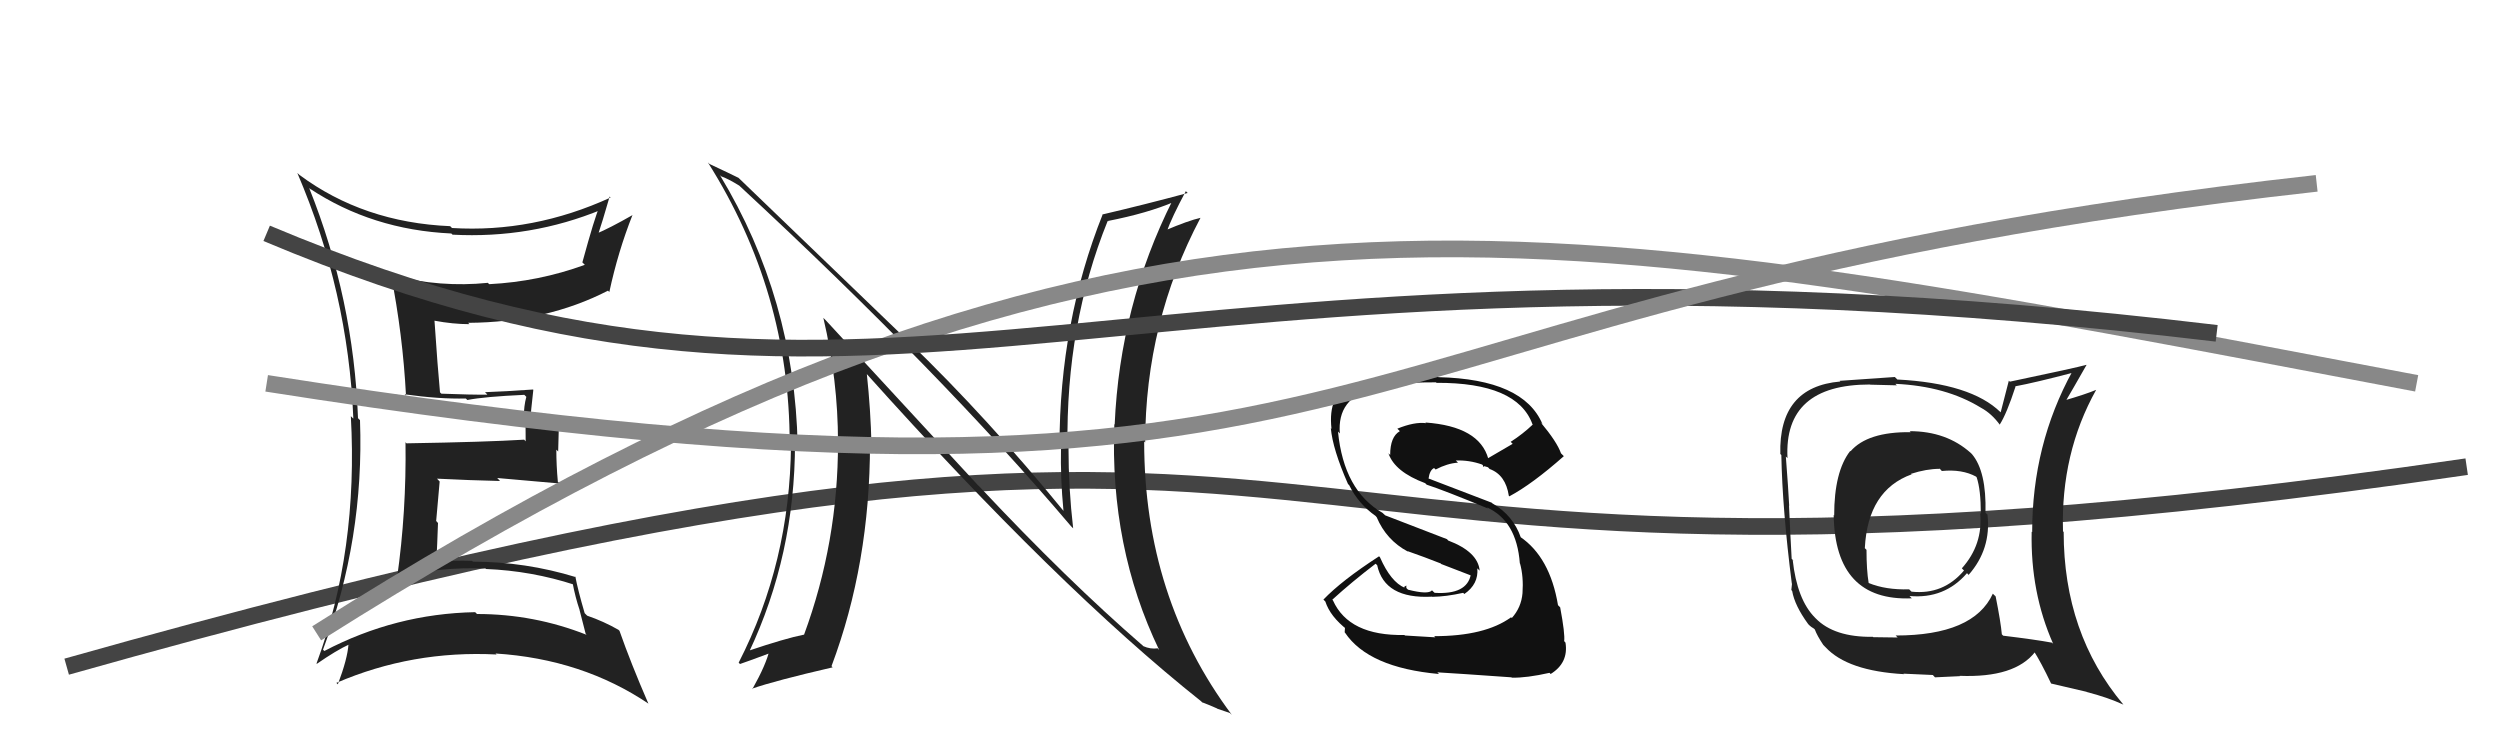
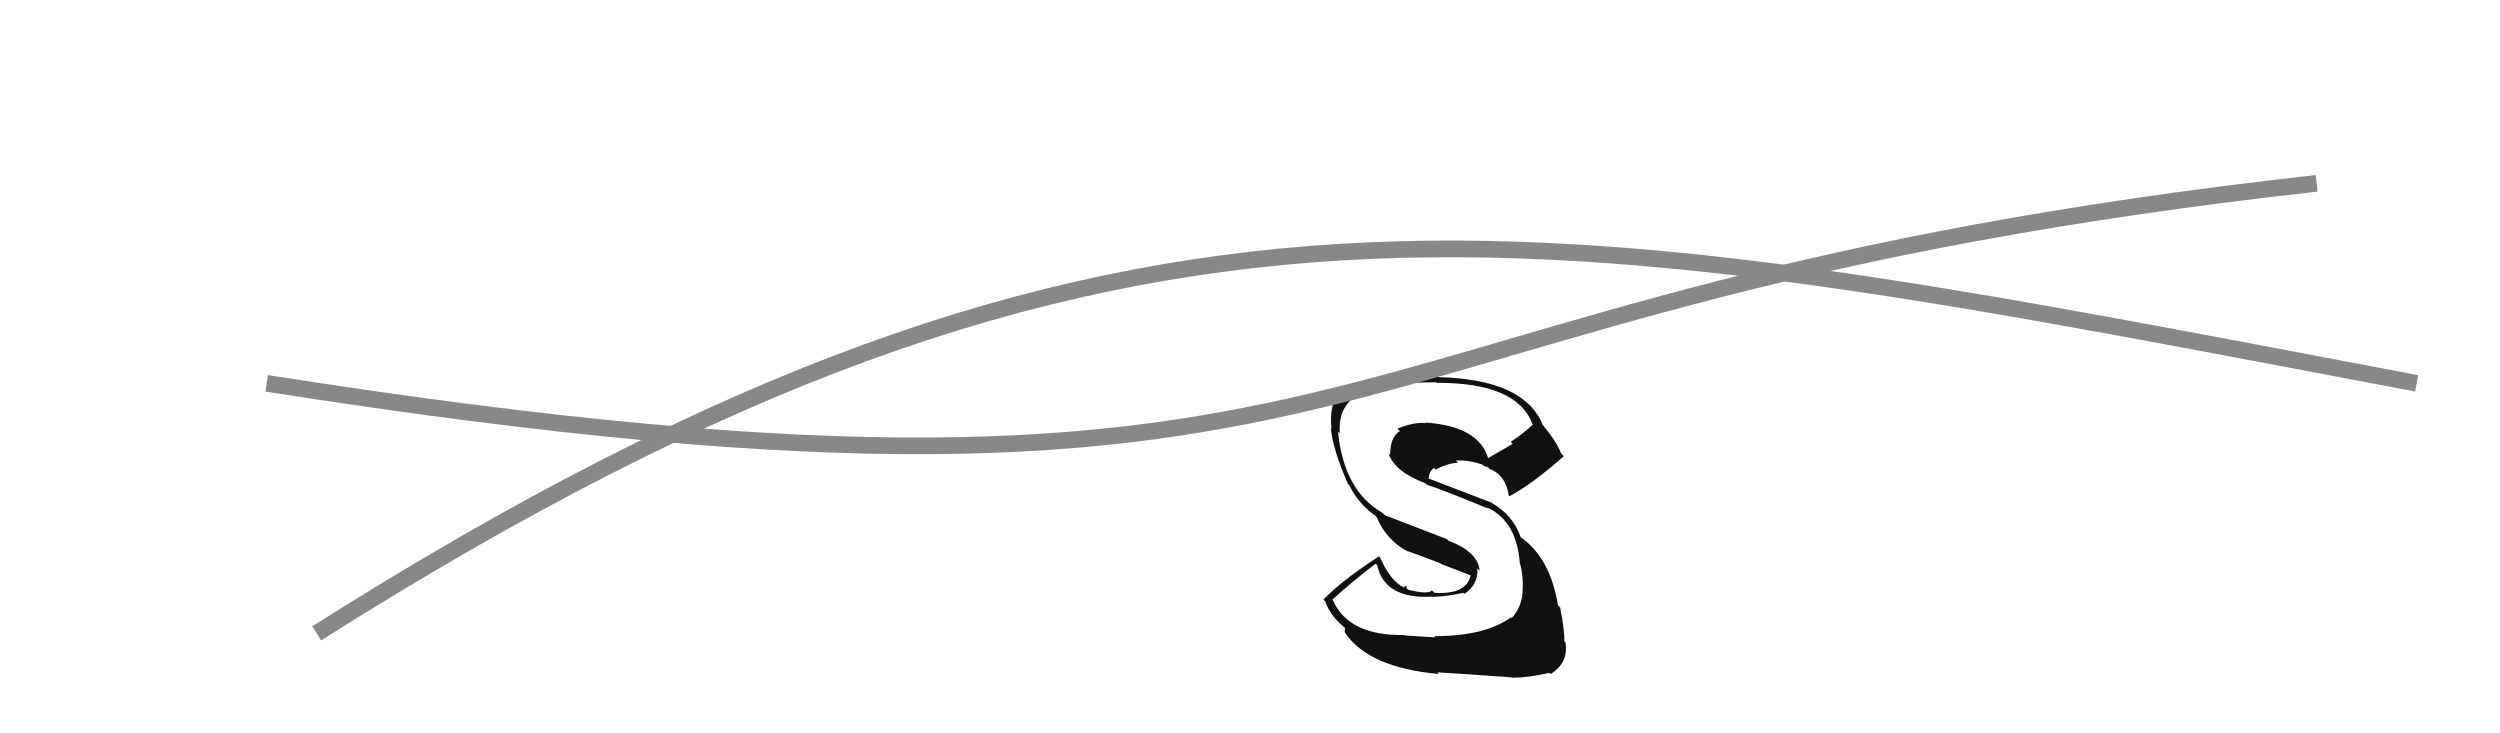
<svg xmlns="http://www.w3.org/2000/svg" width="150" height="44" viewBox="0,0,150,44">
-   <path d="M4 40 C89 16,66 40,148 28" stroke="#444" fill="none" />
-   <path fill="#222" d="M18.67 11.40L18.66 11.38L18.58 11.31Q22.32 13.79 27.08 14.01L27.20 14.13L27.15 14.08Q31.84 14.33 36.11 12.57L36.02 12.49L35.96 12.43Q35.70 12.97 34.94 15.75L34.96 15.76L35.09 15.89Q32.32 16.90 29.35 17.05L29.28 16.98L29.27 16.97Q26.44 17.26 23.54 16.53L23.53 16.52L23.45 16.44Q24.17 20.09 24.36 23.74L24.40 23.79L24.28 23.66Q26.35 23.95 27.95 23.91L27.90 23.86L28.04 24.00Q29.06 23.80 31.46 23.69L31.55 23.78L31.58 23.81Q31.43 24.35 31.43 25.03L31.53 25.13L31.54 26.48L31.45 26.38Q29.19 26.52 24.39 26.60L24.32 26.52L24.33 26.53Q24.39 30.70 23.82 34.70L23.68 34.57L23.76 34.65Q26.39 34.00 29.13 34.11L29.21 34.19L29.16 34.14Q31.90 34.25 34.48 35.09L34.46 35.07L34.35 34.95Q34.52 35.85 34.78 36.61L34.77 36.59L35.14 38.03L35.20 38.09Q32.04 36.84 28.62 36.84L28.61 36.83L28.51 36.73Q23.73 36.82 19.46 39.06L19.41 39.01L19.38 38.98Q21.86 32.33 21.60 25.21L21.50 25.11L21.48 25.09Q21.22 17.94 18.55 11.28ZM19.00 39.82L18.86 39.68L19.01 39.83Q20.18 39.02 20.94 38.67L21.02 38.76L20.91 38.65Q20.85 39.53 20.27 41.06L20.17 40.96L20.19 40.97Q24.74 39.01 29.80 39.27L29.89 39.36L29.73 39.21Q34.94 39.54 38.94 42.24L38.94 42.24L38.90 42.21Q37.85 39.79 37.17 37.85L37.08 37.76L37.11 37.79Q36.22 37.28 35.23 36.94L35.18 36.89L35.08 36.79Q34.67 35.39 34.52 34.59L34.67 34.74L34.56 34.63Q31.53 33.70 28.37 33.70L28.41 33.74L28.33 33.65Q27.14 33.61 26.00 33.73L26.07 33.80L26.17 33.89Q26.24 32.60 26.28 31.38L26.17 31.26L26.38 28.89L26.22 28.72Q28.22 28.82 30.00 28.86L29.91 28.76L29.83 28.68Q31.79 28.86 33.58 29.01L33.45 28.88L33.47 28.89Q33.38 27.94 33.38 26.98L33.49 27.09L33.54 25.23L32.76 25.33L32.62 25.19Q32.16 25.23 31.70 25.23L31.84 25.37L31.81 25.33Q31.85 24.69 32.00 23.39L31.98 23.37L31.98 23.37Q30.28 23.49 29.10 23.53L29.20 23.63L29.24 23.68Q28.31 23.69 26.48 23.62L26.39 23.53L26.40 23.54Q26.26 22.07 26.07 19.25L26.11 19.29L26.06 19.24Q27.18 19.45 28.17 19.45L28.09 19.37L28.10 19.37Q32.78 19.34 36.48 17.44L36.62 17.58L36.56 17.52Q37.08 15.10 37.95 12.90L37.98 12.92L37.96 12.90Q36.58 13.69 35.74 14.04L35.91 14.21L35.86 14.15Q36.13 13.35 36.58 11.79L36.62 11.84L36.64 11.85Q31.99 13.98 27.12 13.68L27.10 13.66L27.01 13.57Q21.81 13.35 17.96 10.49L17.93 10.46L17.84 10.38Q20.89 17.50 21.20 25.11L21.18 25.10L21.05 24.97Q21.50 33.03 18.99 39.81Z" />
-   <path fill="#222" d="M58.73 29.17L49.55 19.22L49.40 19.07Q50.28 22.81 50.28 26.54L50.35 26.61L50.28 26.54Q50.29 32.53 48.24 38.09L48.22 38.07L48.23 38.08Q47.12 38.30 44.87 39.06L44.94 39.12L44.94 39.13Q47.70 33.28 47.70 26.58L47.78 26.66L47.86 26.74Q47.68 17.92 43.19 10.50L43.24 10.55L43.25 10.57Q43.68 10.72 44.36 11.14L44.41 11.19L44.39 11.17Q56.41 22.31 64.25 31.56L64.37 31.68L64.39 31.70Q64.11 29.29 64.11 26.86L64.00 26.75L64.05 26.80Q63.95 19.46 66.46 13.26L66.58 13.37L66.47 13.26Q68.86 12.79 70.45 12.11L70.48 12.13L70.36 12.01Q67.19 18.32 66.88 25.48L66.89 25.48L66.86 25.45Q66.58 32.83 69.55 39.00L69.41 38.85L69.46 38.90Q69.02 38.96 68.60 38.77L68.47 38.63L68.57 38.74Q64.02 34.80 58.81 29.24L58.68 29.11ZM72.16 42.17L72.12 42.14L72.11 42.13Q72.61 42.32 73.03 42.51L73.03 42.52L73.79 42.78L73.91 42.89Q68.65 35.85 68.65 26.48L68.61 26.44L68.71 26.55Q68.72 19.32 72.03 13.07L72.08 13.13L72.03 13.07Q71.31 13.23 69.90 13.83L69.93 13.86L69.99 13.93Q70.31 13.03 71.15 11.47L71.20 11.52L71.26 11.58Q68.62 12.29 66.18 12.86L66.32 12.99L66.17 12.84Q63.57 19.35 63.57 26.77L63.63 26.83L63.66 26.86Q63.62 28.69 63.81 30.67L63.87 30.73L63.89 30.75Q59.27 25.09 54.51 20.49L54.36 20.34L44.28 10.64L44.31 10.67Q43.79 10.41 42.57 9.84L42.47 9.74L42.47 9.74Q47.38 17.51 47.38 26.61L47.40 26.63L47.46 26.69Q47.40 33.75 44.32 39.76L44.41 39.85L44.40 39.84Q44.71 39.74 46.35 39.13L46.20 38.98L46.18 38.96Q45.98 39.86 45.14 41.35L45.12 41.33L45.12 41.32Q46.50 40.84 49.96 40.04L49.98 40.06L49.89 39.97Q52.20 33.82 52.20 26.63L52.32 26.75L52.29 26.72Q52.24 24.58 52.01 22.44L51.96 22.39L51.96 22.39Q63.46 35.23 72.07 42.08Z" />
-   <path fill="#111" d="M85.96 38.08L86.12 38.24L84.30 38.13L84.26 38.10Q80.94 38.16 79.98 36.03L79.94 35.98L79.94 35.98Q81.09 34.93 82.54 33.82L82.50 33.79L82.63 33.91Q83.07 35.95 85.92 35.80L85.99 35.87L85.93 35.81Q86.76 35.80 87.79 35.57L87.82 35.60L87.86 35.64Q88.72 35.05 88.64 34.10L88.59 34.05L88.78 34.24Q88.68 33.11 86.89 32.43L86.82 32.35L83.11 30.92L82.95 30.77Q80.63 29.44 80.28 25.90L80.28 25.89L80.39 26.01Q80.22 23.89 82.39 23.32L82.26 23.18L82.42 23.34Q83.19 22.94 86.16 22.94L86.17 22.95L86.19 22.97Q91.04 22.95 91.95 25.46L92.09 25.59L91.97 25.47Q91.36 26.05 90.64 26.51L90.76 26.63L89.27 27.50L89.30 27.53Q88.76 25.58 85.52 25.35L85.48 25.30L85.57 25.39Q84.87 25.30 83.84 25.72L83.85 25.73L83.99 25.87Q83.41 26.20 83.41 27.30L83.30 27.19L83.31 27.21Q83.69 28.31 85.51 28.99L85.55 29.03L85.60 29.08Q86.62 29.41 89.28 30.51L89.22 30.45L89.21 30.44Q91.00 31.25 91.19 33.80L91.25 33.85L91.20 33.80Q91.42 34.60 91.35 35.59L91.29 35.53L91.35 35.59Q91.28 36.44 90.71 37.08L90.67 37.04L90.66 37.04Q89.10 38.17 86.05 38.17ZM90.69 40.64L90.69 40.64L90.71 40.66Q91.60 40.68 92.97 40.37L93.12 40.52L93.04 40.44Q94.12 39.77 93.93 38.56L93.89 38.51L93.85 38.47Q93.91 38.04 93.61 36.44L93.60 36.43L93.48 36.31Q93.00 33.43 91.21 32.21L91.22 32.22L91.25 32.25Q90.79 30.92 89.54 30.20L89.45 30.11L89.50 30.16Q88.14 29.64 85.66 28.69L85.71 28.74L85.71 28.73Q85.78 28.20 86.05 28.08L86.07 28.11L86.14 28.17Q86.84 27.80 87.48 27.76L87.32 27.60L87.34 27.63Q88.16 27.60 88.92 27.87L88.97 27.91L89.00 28.02L89.06 27.97L89.33 28.05L89.28 28.04L89.38 28.14Q90.34 28.49 90.53 29.75L90.61 29.82L90.56 29.78Q91.93 29.05 93.83 27.37L93.85 27.39L93.66 27.20Q93.42 26.51 92.43 25.33L92.59 25.49L92.55 25.45Q91.41 22.75 86.31 22.63L86.22 22.55L86.28 22.60Q83.03 22.47 81.05 23.05L81.15 23.14L81.09 23.08Q79.66 23.64 79.89 25.73L79.91 25.75L79.85 25.69Q79.96 26.95 80.88 29.04L80.88 29.04L80.95 29.11Q81.51 30.24 82.54 30.96L82.57 31.00L82.60 31.03Q83.18 32.41 84.48 33.10L84.47 33.09L84.46 33.07Q85.49 33.43 86.45 33.81L86.47 33.84L88.34 34.56L88.25 34.47Q88.02 35.69 86.08 35.57L86.02 35.52L85.92 35.42Q85.70 35.69 84.48 35.38L84.38 35.28L84.38 35.13L84.24 35.22L84.29 35.27Q83.45 34.92 82.80 33.44L82.79 33.42L82.74 33.38Q80.50 34.83 79.40 35.98L79.40 35.97L79.52 36.09Q79.81 36.99 80.84 37.79L80.70 37.65L80.68 37.94L80.70 37.96Q82.11 40.06 86.34 40.44L86.28 40.38L86.24 40.34Q87.45 40.41 90.69 40.64Z" />
+   <path fill="#111" d="M85.96 38.08L86.12 38.24L84.30 38.13L84.26 38.10Q80.94 38.16 79.98 36.03L79.94 35.98L79.94 35.98Q81.09 34.93 82.54 33.82L82.50 33.79L82.63 33.91Q83.07 35.95 85.92 35.80L85.99 35.87L85.93 35.81Q86.76 35.80 87.79 35.57L87.82 35.60L87.86 35.64Q88.72 35.05 88.64 34.10L88.59 34.05L88.78 34.24Q88.68 33.11 86.89 32.43L86.82 32.35L83.11 30.92L82.95 30.77Q80.63 29.44 80.28 25.90L80.28 25.89L80.39 26.01Q80.22 23.89 82.39 23.32L82.26 23.18L82.42 23.34Q83.19 22.94 86.16 22.94L86.17 22.95L86.19 22.97Q91.04 22.95 91.95 25.46L92.09 25.59L91.97 25.47Q91.36 26.05 90.64 26.51L90.76 26.63L89.27 27.50L89.30 27.53Q88.76 25.58 85.52 25.35L85.48 25.30L85.57 25.39Q84.87 25.30 83.84 25.72L83.85 25.73L83.99 25.87Q83.41 26.20 83.41 27.30L83.30 27.19L83.31 27.21Q83.69 28.31 85.51 28.99L85.55 29.03L85.60 29.08Q86.62 29.41 89.28 30.51L89.22 30.45L89.21 30.44Q91.00 31.25 91.19 33.80L91.25 33.85L91.20 33.80Q91.42 34.60 91.35 35.59L91.29 35.53L91.35 35.59Q91.28 36.44 90.71 37.08L90.67 37.04L90.66 37.04Q89.10 38.17 86.05 38.17ZM90.69 40.64L90.69 40.64L90.71 40.66Q91.60 40.68 92.97 40.37L93.12 40.52L93.04 40.44Q94.12 39.77 93.93 38.56L93.89 38.51L93.85 38.47Q93.91 38.04 93.61 36.44L93.60 36.43L93.48 36.31Q93.00 33.43 91.21 32.21L91.22 32.22L91.25 32.25Q90.79 30.92 89.54 30.20L89.45 30.11L89.50 30.16Q88.14 29.64 85.66 28.69L85.71 28.74L85.71 28.73Q85.78 28.20 86.05 28.08L86.07 28.11L86.14 28.17Q86.84 27.80 87.48 27.76L87.32 27.60L87.34 27.63Q88.16 27.60 88.92 27.87L88.97 27.91L89.06 27.97L89.33 28.05L89.28 28.04L89.38 28.14Q90.34 28.49 90.53 29.75L90.61 29.82L90.56 29.78Q91.93 29.05 93.83 27.37L93.85 27.39L93.66 27.20Q93.42 26.51 92.43 25.33L92.59 25.49L92.55 25.45Q91.41 22.75 86.31 22.63L86.22 22.55L86.28 22.60Q83.03 22.47 81.05 23.05L81.15 23.14L81.09 23.08Q79.66 23.64 79.89 25.73L79.91 25.75L79.85 25.69Q79.96 26.95 80.88 29.04L80.88 29.04L80.95 29.11Q81.51 30.24 82.54 30.96L82.57 31.00L82.60 31.03Q83.18 32.41 84.48 33.10L84.47 33.09L84.46 33.07Q85.49 33.43 86.45 33.81L86.47 33.84L88.34 34.56L88.25 34.47Q88.02 35.69 86.08 35.57L86.02 35.52L85.92 35.42Q85.70 35.69 84.48 35.38L84.38 35.28L84.38 35.13L84.24 35.22L84.29 35.27Q83.45 34.92 82.80 33.44L82.79 33.42L82.74 33.38Q80.50 34.83 79.40 35.98L79.40 35.97L79.52 36.09Q79.81 36.99 80.84 37.79L80.70 37.65L80.68 37.94L80.70 37.96Q82.11 40.06 86.34 40.44L86.28 40.38L86.24 40.34Q87.45 40.41 90.69 40.64Z" />
  <path d="M19 38 C68 7,92 13,145 23" stroke="#888" fill="none" />
-   <path d="M16 14 C54 30,66 12,133 20" stroke="#444" fill="none" />
  <path d="M16 23 C86 34,76 18,139 11" stroke="#888" fill="none" />
-   <path fill="#222" d="M114.63 25.92L114.68 25.97L114.64 25.93Q112.05 25.90 111.03 27.08L111.03 27.07L111.01 27.06Q110.05 28.30 110.05 30.93L109.99 30.87L110.02 30.90Q110.10 36.09 114.71 35.90L114.64 35.83L114.57 35.76Q116.67 35.95 118.02 34.39L118.15 34.53L118.12 34.49Q119.48 32.94 119.25 30.89L119.26 30.89L119.13 30.76Q119.19 28.28 118.32 27.25L118.27 27.20L118.25 27.18Q116.79 25.87 114.58 25.87ZM119.70 35.74L119.68 35.73L119.57 35.62Q118.42 38.13 113.74 38.13L113.86 38.25L112.40 38.23L112.37 38.21Q110.05 38.24 108.94 37.10L108.96 37.12L108.91 37.07Q107.82 35.98 107.56 33.58L107.67 33.70L107.50 33.53Q107.42 32.11 107.34 30.32L107.39 30.37L107.35 30.32Q107.30 29.33 107.15 27.38L107.08 27.32L107.25 27.49Q107.02 23.07 112.20 23.07L112.21 23.08L113.81 23.12L113.72 23.03Q116.75 23.17 118.85 24.46L118.75 24.37L118.85 24.46Q119.50 24.81 120.00 25.50L120.07 25.57L119.98 25.48Q120.40 24.83 120.93 23.20L120.80 23.06L120.91 23.18Q122.10 22.96 124.42 22.35L124.42 22.34L124.35 22.27Q121.93 26.67 121.93 31.92L121.92 31.92L121.90 31.90Q121.82 35.54 123.19 38.63L123.14 38.58L123.12 38.56Q122.09 38.37 120.18 38.14L120.25 38.20L120.11 38.06Q120.05 37.35 119.74 35.79ZM123.02 40.97L123.06 41.01L125.20 41.51L125.20 41.52Q126.42 41.83 127.41 42.28L127.33 42.20L127.39 42.26Q123.82 38.01 123.82 31.92L123.67 31.76L123.78 31.88Q123.64 27.20 125.77 23.39L125.93 23.55L125.77 23.39Q125.16 23.65 123.82 24.04L123.94 24.15L123.91 24.12Q124.32 23.43 125.19 21.90L125.05 21.76L125.18 21.89Q124.59 22.06 120.59 22.90L120.53 22.84L120.04 24.74L120.03 24.73Q118.26 23.00 113.84 22.77L113.71 22.64L113.69 22.62Q112.63 22.70 110.38 22.85L110.44 22.91L110.42 22.89Q106.71 23.21 106.82 27.25L106.80 27.22L106.88 27.30Q106.94 30.56 107.51 35.02L107.52 35.02L107.48 35.40L107.53 35.46Q107.68 36.33 108.48 37.43L108.54 37.50L108.53 37.49Q108.65 37.61 108.84 37.72L108.83 37.71L108.89 37.77Q109.02 38.13 109.40 38.70L109.47 38.77L109.53 38.83Q110.85 40.26 114.24 40.45L114.32 40.54L114.21 40.42Q115.81 40.50 115.97 40.50L116.10 40.64L117.59 40.57L117.58 40.55Q120.90 40.68 122.11 39.11L122.00 39.00L121.99 39.00Q122.46 39.73 123.07 41.02ZM116.33 28.07L116.43 28.17L116.51 28.26Q117.73 28.14 118.57 28.60L118.54 28.57L118.60 28.64Q118.85 29.38 118.85 30.83L118.95 30.93L118.81 30.79Q118.99 32.67 117.71 34.10L117.76 34.15L117.84 34.23Q116.60 35.70 114.70 35.50L114.68 35.49L114.55 35.36Q113.14 35.40 112.12 34.98L112.12 34.98L112.12 34.98Q111.99 34.21 111.99 32.99L111.89 32.89L111.89 32.88Q112.07 29.41 114.70 28.46L114.78 28.55L114.66 28.43Q115.59 28.13 116.38 28.13Z" />
</svg>